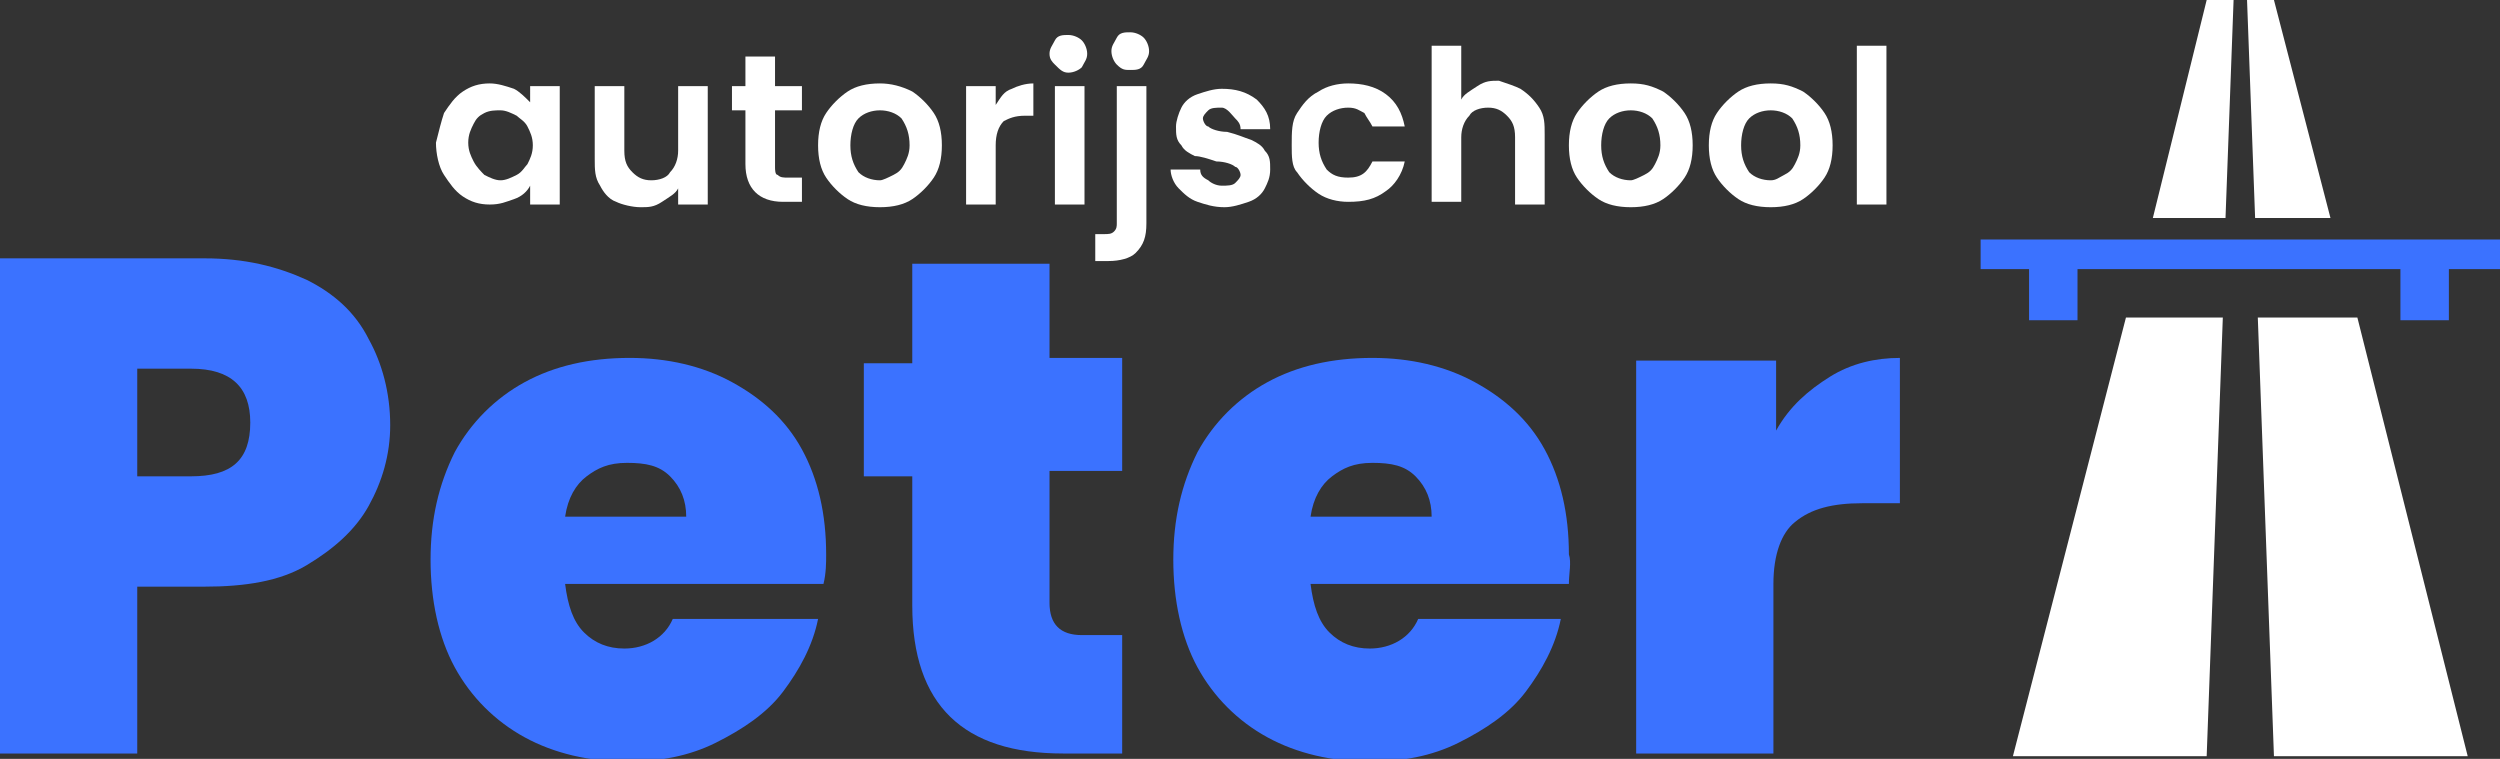
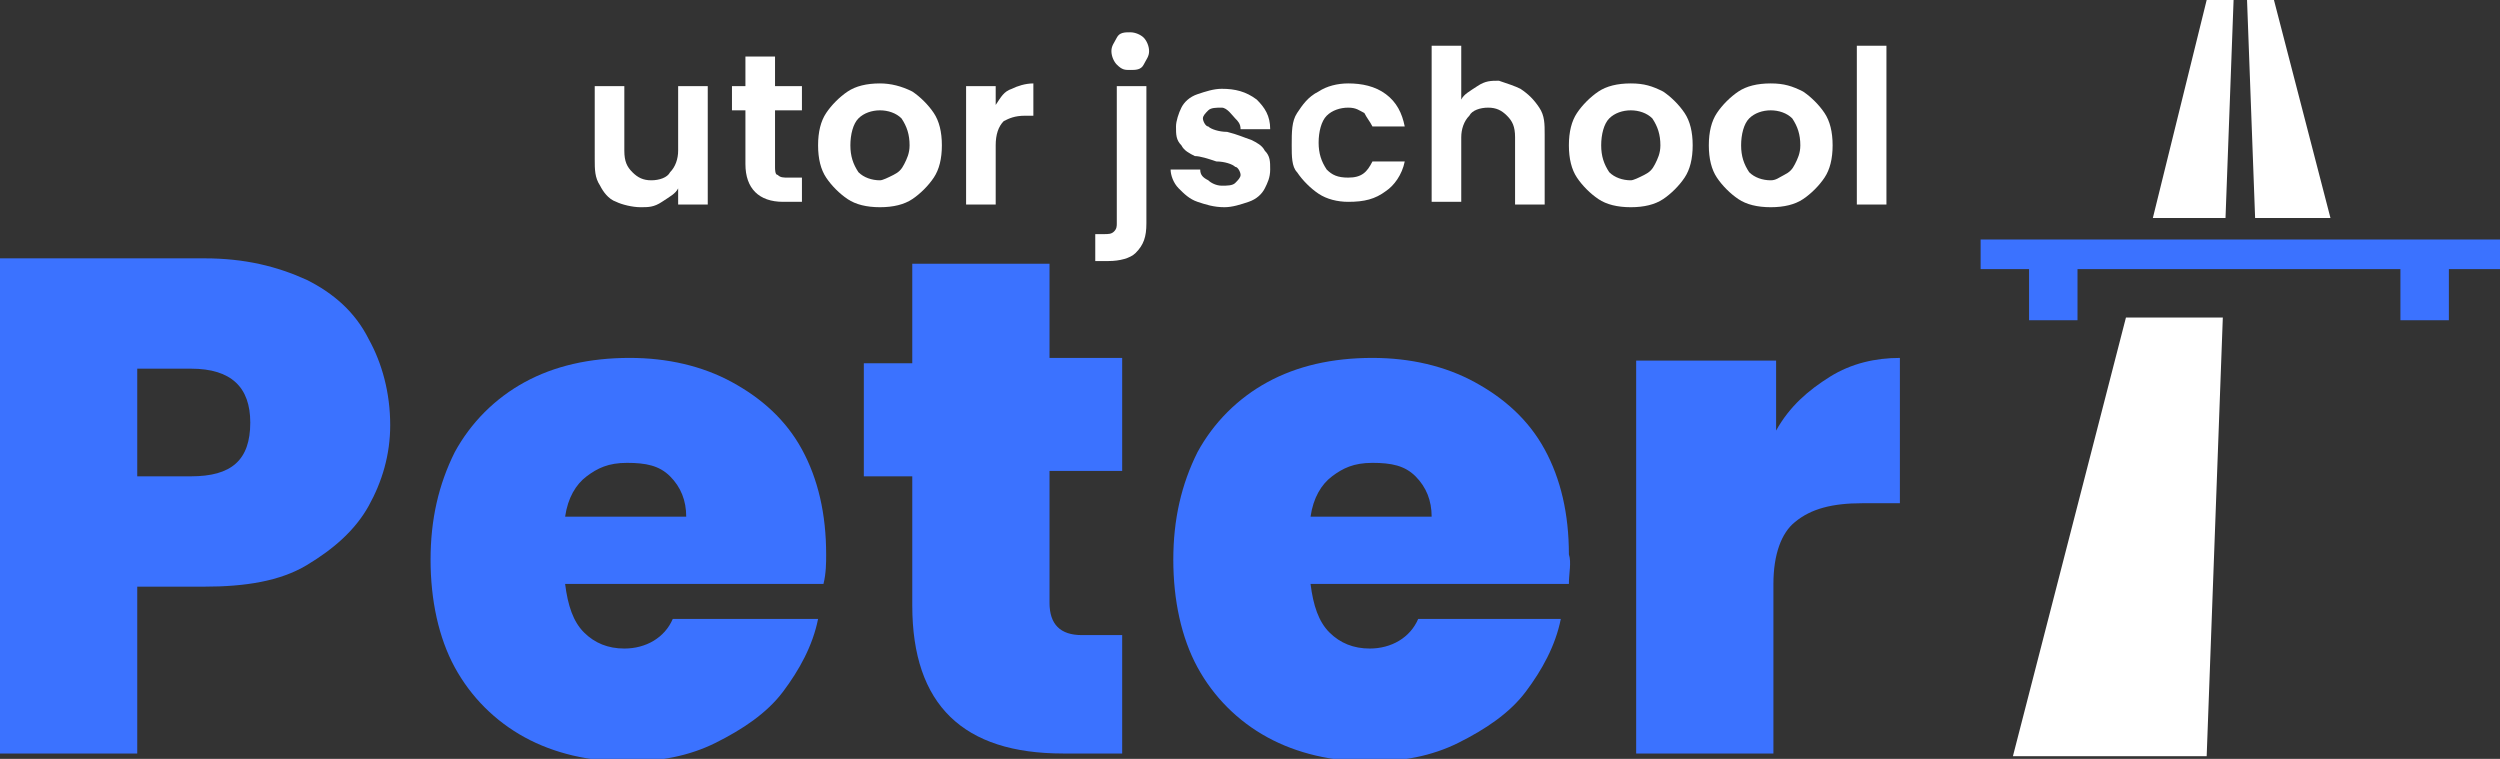
<svg xmlns="http://www.w3.org/2000/svg" version="1.1" id="Laag_1" x="0px" y="0px" width="92.9px" height="28.2px" viewBox="0 0 92.9 28.2" style="enable-background:new 0 0 92.9 28.2;" xml:space="preserve">
  <rect x="0" y="0" width="92.9" height="28.2" fill="#333333" stroke="none" />
  <style type="text/css">
	.st0{fill:#3B72FF;}
	.st1{fill:#FFFFFF;}
</style>
  <g>
    <polygon class="st0" points="92.9,8.9 73.6,8.9 73.6,10 75.4,10 75.4,11.9 77.2,11.9 77.2,10 89.2,10 89.2,11.9 91,11.9 91,10    92.9,10  " />
-     <polygon class="st1" points="84.5,28.1 91.7,28.1 87.6,11.8 83.9,11.8  " />
    <polygon class="st1" points="74.8,28.1 82,28.1 82.6,11.8 79,11.8  " />
    <g>
      <polygon class="st1" points="84.5,0 83.5,0 83.8,8.1 86.6,8.1   " />
      <g>
        <polygon class="st1" points="83,0 82,0 80,8.1 82.7,8.1    " />
        <path class="st1" d="M82,0L82,0L82,0L82,0L82,0L82,0L82,0L82,0L82,0L82,0L82,0L82,0L82,0L82,0L82,0L82,0L82,0L82,0L82,0L82,0z      M82,0L82,0L82,0L82,0L82,0L82,0L82,0L82,0L82,0L82,0L82,0z M82,0L82,0L82,0L82,0L82,0L82,0L82,0z M82,0L82,0L82,0L82,0L82,0z      M82,0L82,0L82,0L82,0L82,0z" />
      </g>
    </g>
  </g>
  <g>
    <path class="st0" d="M13.7,18.8c-0.5,0.9-1.3,1.6-2.3,2.2s-2.3,0.8-3.8,0.8H5.1V28H0V9.6h7.6c1.5,0,2.7,0.3,3.8,0.8   c1,0.5,1.8,1.2,2.3,2.2c0.5,0.9,0.8,2,0.8,3.2C14.5,16.9,14.2,17.9,13.7,18.8z M9.3,15.7c0-1.3-0.7-2-2.2-2h-2v4h2   C8.6,17.7,9.3,17.1,9.3,15.7z" />
    <path class="st0" d="M30.6,21.7H21c0.1,0.8,0.3,1.4,0.7,1.8c0.4,0.4,0.9,0.6,1.5,0.6c0.8,0,1.5-0.4,1.8-1.1h5.4   c-0.2,1-0.7,1.9-1.3,2.7c-0.6,0.8-1.5,1.4-2.5,1.9c-1,0.5-2.1,0.7-3.3,0.7c-1.4,0-2.7-0.3-3.8-0.9c-1.1-0.6-2-1.5-2.6-2.6   c-0.6-1.1-0.9-2.5-0.9-4c0-1.5,0.3-2.8,0.9-4c0.6-1.1,1.5-2,2.6-2.6c1.1-0.6,2.4-0.9,3.9-0.9c1.4,0,2.7,0.3,3.8,0.9   c1.1,0.6,2,1.4,2.6,2.5c0.6,1.1,0.9,2.4,0.9,3.9C30.7,20.9,30.7,21.3,30.6,21.7z M25.5,19.2c0-0.6-0.2-1.1-0.6-1.5   s-0.9-0.5-1.6-0.5s-1.1,0.2-1.5,0.5s-0.7,0.8-0.8,1.5H25.5z" />
    <path class="st0" d="M41.7,23.6V28h-2.2c-3.7,0-5.6-1.8-5.6-5.5v-4.8h-1.8v-4.2h1.8V9.8H39v3.5h2.7v4.2H39v4.9   c0,0.4,0.1,0.7,0.3,0.9c0.2,0.2,0.5,0.3,0.9,0.3H41.7z" />
    <path class="st0" d="M58.3,21.7h-9.6c0.1,0.8,0.3,1.4,0.7,1.8c0.4,0.4,0.9,0.6,1.5,0.6c0.8,0,1.5-0.4,1.8-1.1H58   c-0.2,1-0.7,1.9-1.3,2.7c-0.6,0.8-1.5,1.4-2.5,1.9c-1,0.5-2.1,0.7-3.3,0.7c-1.4,0-2.7-0.3-3.8-0.9c-1.1-0.6-2-1.5-2.6-2.6   c-0.6-1.1-0.9-2.5-0.9-4c0-1.5,0.3-2.8,0.9-4c0.6-1.1,1.5-2,2.6-2.6c1.1-0.6,2.4-0.9,3.9-0.9c1.4,0,2.7,0.3,3.8,0.9   c1.1,0.6,2,1.4,2.6,2.5c0.6,1.1,0.9,2.4,0.9,3.9C58.4,20.9,58.3,21.3,58.3,21.7z M53.2,19.2c0-0.6-0.2-1.1-0.6-1.5   s-0.9-0.5-1.6-0.5s-1.1,0.2-1.5,0.5s-0.7,0.8-0.8,1.5H53.2z" />
    <path class="st0" d="M68,14c0.8-0.5,1.7-0.7,2.6-0.7v5.4h-1.4c-1.1,0-1.9,0.2-2.5,0.7c-0.5,0.4-0.8,1.2-0.8,2.3V28h-5.1V13.4H66V16   C66.5,15.1,67.2,14.5,68,14z" />
  </g>
  <g>
-     <path class="st1" d="M16.5,4.2c0.2-0.3,0.4-0.6,0.7-0.8c0.3-0.2,0.6-0.3,1-0.3c0.3,0,0.6,0.1,0.9,0.2c0.2,0.1,0.4,0.3,0.6,0.5V3.2   h1.1v4.4h-1.1V6.9c-0.1,0.2-0.3,0.4-0.6,0.5c-0.3,0.1-0.5,0.2-0.9,0.2c-0.4,0-0.7-0.1-1-0.3c-0.3-0.2-0.5-0.5-0.7-0.8   c-0.2-0.3-0.3-0.8-0.3-1.2C16.3,4.9,16.4,4.5,16.5,4.2z M19.6,4.7c-0.1-0.2-0.3-0.3-0.4-0.4c-0.2-0.1-0.4-0.2-0.6-0.2   S18.2,4.1,18,4.2c-0.2,0.1-0.3,0.2-0.4,0.4c-0.1,0.2-0.2,0.4-0.2,0.7s0.1,0.5,0.2,0.7c0.1,0.2,0.3,0.4,0.4,0.5   c0.2,0.1,0.4,0.2,0.6,0.2c0.2,0,0.4-0.1,0.6-0.2c0.2-0.1,0.3-0.3,0.4-0.4c0.1-0.2,0.2-0.4,0.2-0.7S19.7,4.9,19.6,4.7z" />
    <path class="st1" d="M26.3,3.2v4.4h-1.1V7c-0.1,0.2-0.3,0.3-0.6,0.5s-0.5,0.2-0.8,0.2c-0.3,0-0.7-0.1-0.9-0.2   c-0.3-0.1-0.5-0.4-0.6-0.6c-0.2-0.3-0.2-0.6-0.2-1V3.2h1.1v2.4c0,0.4,0.1,0.6,0.3,0.8c0.2,0.2,0.4,0.3,0.7,0.3   c0.3,0,0.6-0.1,0.7-0.3c0.2-0.2,0.3-0.5,0.3-0.8V3.2H26.3z" />
    <path class="st1" d="M28.8,4.1v2.1c0,0.1,0,0.3,0.1,0.3c0.1,0.1,0.2,0.1,0.4,0.1h0.5v0.9h-0.7c-0.9,0-1.4-0.5-1.4-1.4V4.1h-0.5V3.2   h0.5V2.1h1.1v1.1h1v0.9H28.8z" />
    <path class="st1" d="M31.5,7.4c-0.3-0.2-0.6-0.5-0.8-0.8s-0.3-0.7-0.3-1.2c0-0.5,0.1-0.9,0.3-1.2c0.2-0.3,0.5-0.6,0.8-0.8   c0.3-0.2,0.7-0.3,1.2-0.3c0.4,0,0.8,0.1,1.2,0.3c0.3,0.2,0.6,0.5,0.8,0.8C34.9,4.5,35,4.9,35,5.4c0,0.5-0.1,0.9-0.3,1.2   c-0.2,0.3-0.5,0.6-0.8,0.8s-0.7,0.3-1.2,0.3C32.2,7.7,31.8,7.6,31.5,7.4z M33.2,6.5c0.2-0.1,0.3-0.2,0.4-0.4   c0.1-0.2,0.2-0.4,0.2-0.7c0-0.4-0.1-0.7-0.3-1c-0.2-0.2-0.5-0.3-0.8-0.3c-0.3,0-0.6,0.1-0.8,0.3c-0.2,0.2-0.3,0.6-0.3,1   s0.1,0.7,0.3,1c0.2,0.2,0.5,0.3,0.8,0.3C32.8,6.7,33,6.6,33.2,6.5z" />
    <path class="st1" d="M37.6,3.3c0.2-0.1,0.5-0.2,0.8-0.2v1.2h-0.3c-0.4,0-0.6,0.1-0.8,0.2C37.1,4.7,37,5,37,5.4v2.2h-1.1V3.2H37v0.7   C37.2,3.6,37.3,3.4,37.6,3.3z" />
-     <path class="st1" d="M39.2,2.4C39.1,2.3,39,2.2,39,2c0-0.2,0.1-0.3,0.2-0.5s0.3-0.2,0.5-0.2s0.4,0.1,0.5,0.2   c0.1,0.1,0.2,0.3,0.2,0.5c0,0.2-0.1,0.3-0.2,0.5c-0.1,0.1-0.3,0.2-0.5,0.2S39.4,2.6,39.2,2.4z M40.3,3.2v4.4h-1.1V3.2H40.3z" />
    <path class="st1" d="M42.6,8.3c0,0.5-0.1,0.8-0.4,1.1c-0.2,0.2-0.6,0.3-1,0.3h-0.5v-1H41c0.2,0,0.3,0,0.4-0.1   c0.1-0.1,0.1-0.2,0.1-0.3V3.2h1.1V8.3z M41.5,2.4c-0.1-0.1-0.2-0.3-0.2-0.5c0-0.2,0.1-0.3,0.2-0.5s0.3-0.2,0.5-0.2   c0.2,0,0.4,0.1,0.5,0.2s0.2,0.3,0.2,0.5c0,0.2-0.1,0.3-0.2,0.5S42.2,2.6,42,2.6C41.8,2.6,41.7,2.6,41.5,2.4z" />
    <path class="st1" d="M44.5,7.5c-0.3-0.1-0.5-0.3-0.7-0.5c-0.2-0.2-0.3-0.5-0.3-0.7h1.1c0,0.2,0.1,0.3,0.3,0.4   c0.1,0.1,0.3,0.2,0.5,0.2c0.2,0,0.4,0,0.5-0.1s0.2-0.2,0.2-0.3c0-0.1-0.1-0.3-0.2-0.3c-0.1-0.1-0.4-0.2-0.7-0.2   c-0.3-0.1-0.6-0.2-0.8-0.2c-0.2-0.1-0.4-0.2-0.5-0.4c-0.2-0.2-0.2-0.4-0.2-0.7c0-0.2,0.1-0.5,0.2-0.7c0.1-0.2,0.3-0.4,0.6-0.5   c0.3-0.1,0.6-0.2,0.9-0.2c0.5,0,0.9,0.1,1.3,0.4c0.3,0.3,0.5,0.6,0.5,1.1h-1.1c0-0.2-0.1-0.3-0.2-0.4S45.6,4,45.4,4   c-0.2,0-0.4,0-0.5,0.1s-0.2,0.2-0.2,0.3c0,0.1,0.1,0.3,0.2,0.3c0.1,0.1,0.4,0.2,0.7,0.2C46,5,46.2,5.1,46.5,5.2   c0.2,0.1,0.4,0.2,0.5,0.4c0.2,0.2,0.2,0.4,0.2,0.7c0,0.3-0.1,0.5-0.2,0.7c-0.1,0.2-0.3,0.4-0.6,0.5s-0.6,0.2-0.9,0.2   C45.1,7.7,44.8,7.6,44.5,7.5z" />
    <path class="st1" d="M48.2,4.2c0.2-0.3,0.4-0.6,0.8-0.8c0.3-0.2,0.7-0.3,1.1-0.3c0.5,0,1,0.1,1.4,0.4c0.4,0.3,0.6,0.7,0.7,1.2H51   c-0.1-0.2-0.2-0.3-0.3-0.5C50.5,4.1,50.4,4,50.1,4c-0.3,0-0.6,0.1-0.8,0.3c-0.2,0.2-0.3,0.6-0.3,1c0,0.4,0.1,0.7,0.3,1   c0.2,0.2,0.4,0.3,0.8,0.3c0.5,0,0.7-0.2,0.9-0.6h1.2c-0.1,0.5-0.4,0.9-0.7,1.1c-0.4,0.3-0.8,0.4-1.4,0.4c-0.4,0-0.8-0.1-1.1-0.3   c-0.3-0.2-0.6-0.5-0.8-0.8C48,6.2,48,5.8,48,5.4C48,4.9,48,4.5,48.2,4.2z" />
    <path class="st1" d="M56.5,3.3C56.8,3.5,57,3.7,57.2,4s0.2,0.6,0.2,1v2.6h-1.1V5.1c0-0.4-0.1-0.6-0.3-0.8C55.8,4.1,55.6,4,55.3,4   c-0.3,0-0.6,0.1-0.7,0.3c-0.2,0.2-0.3,0.5-0.3,0.8v2.4h-1.1V1.7h1.1v2c0.1-0.2,0.3-0.3,0.6-0.5s0.5-0.2,0.8-0.2   C56,3.1,56.3,3.2,56.5,3.3z" />
    <path class="st1" d="M59.4,7.4c-0.3-0.2-0.6-0.5-0.8-0.8c-0.2-0.3-0.3-0.7-0.3-1.2c0-0.5,0.1-0.9,0.3-1.2s0.5-0.6,0.8-0.8   c0.3-0.2,0.7-0.3,1.2-0.3s0.8,0.1,1.2,0.3c0.3,0.2,0.6,0.5,0.8,0.8s0.3,0.7,0.3,1.2c0,0.5-0.1,0.9-0.3,1.2   c-0.2,0.3-0.5,0.6-0.8,0.8c-0.3,0.2-0.7,0.3-1.2,0.3C60.1,7.7,59.7,7.6,59.4,7.4z M61.1,6.5c0.2-0.1,0.3-0.2,0.4-0.4   c0.1-0.2,0.2-0.4,0.2-0.7c0-0.4-0.1-0.7-0.3-1c-0.2-0.2-0.5-0.3-0.8-0.3s-0.6,0.1-0.8,0.3c-0.2,0.2-0.3,0.6-0.3,1s0.1,0.7,0.3,1   c0.2,0.2,0.5,0.3,0.8,0.3C60.7,6.7,60.9,6.6,61.1,6.5z" />
    <path class="st1" d="M64.6,7.4c-0.3-0.2-0.6-0.5-0.8-0.8c-0.2-0.3-0.3-0.7-0.3-1.2c0-0.5,0.1-0.9,0.3-1.2s0.5-0.6,0.8-0.8   c0.3-0.2,0.7-0.3,1.2-0.3s0.8,0.1,1.2,0.3c0.3,0.2,0.6,0.5,0.8,0.8s0.3,0.7,0.3,1.2c0,0.5-0.1,0.9-0.3,1.2   c-0.2,0.3-0.5,0.6-0.8,0.8c-0.3,0.2-0.7,0.3-1.2,0.3C65.3,7.7,64.9,7.6,64.6,7.4z M66.3,6.5c0.2-0.1,0.3-0.2,0.4-0.4   c0.1-0.2,0.2-0.4,0.2-0.7c0-0.4-0.1-0.7-0.3-1c-0.2-0.2-0.5-0.3-0.8-0.3S65.2,4.2,65,4.4c-0.2,0.2-0.3,0.6-0.3,1s0.1,0.7,0.3,1   c0.2,0.2,0.5,0.3,0.8,0.3C66,6.7,66.1,6.6,66.3,6.5z" />
    <path class="st1" d="M70.1,1.7v5.9H69V1.7H70.1z" />
  </g>
</svg>